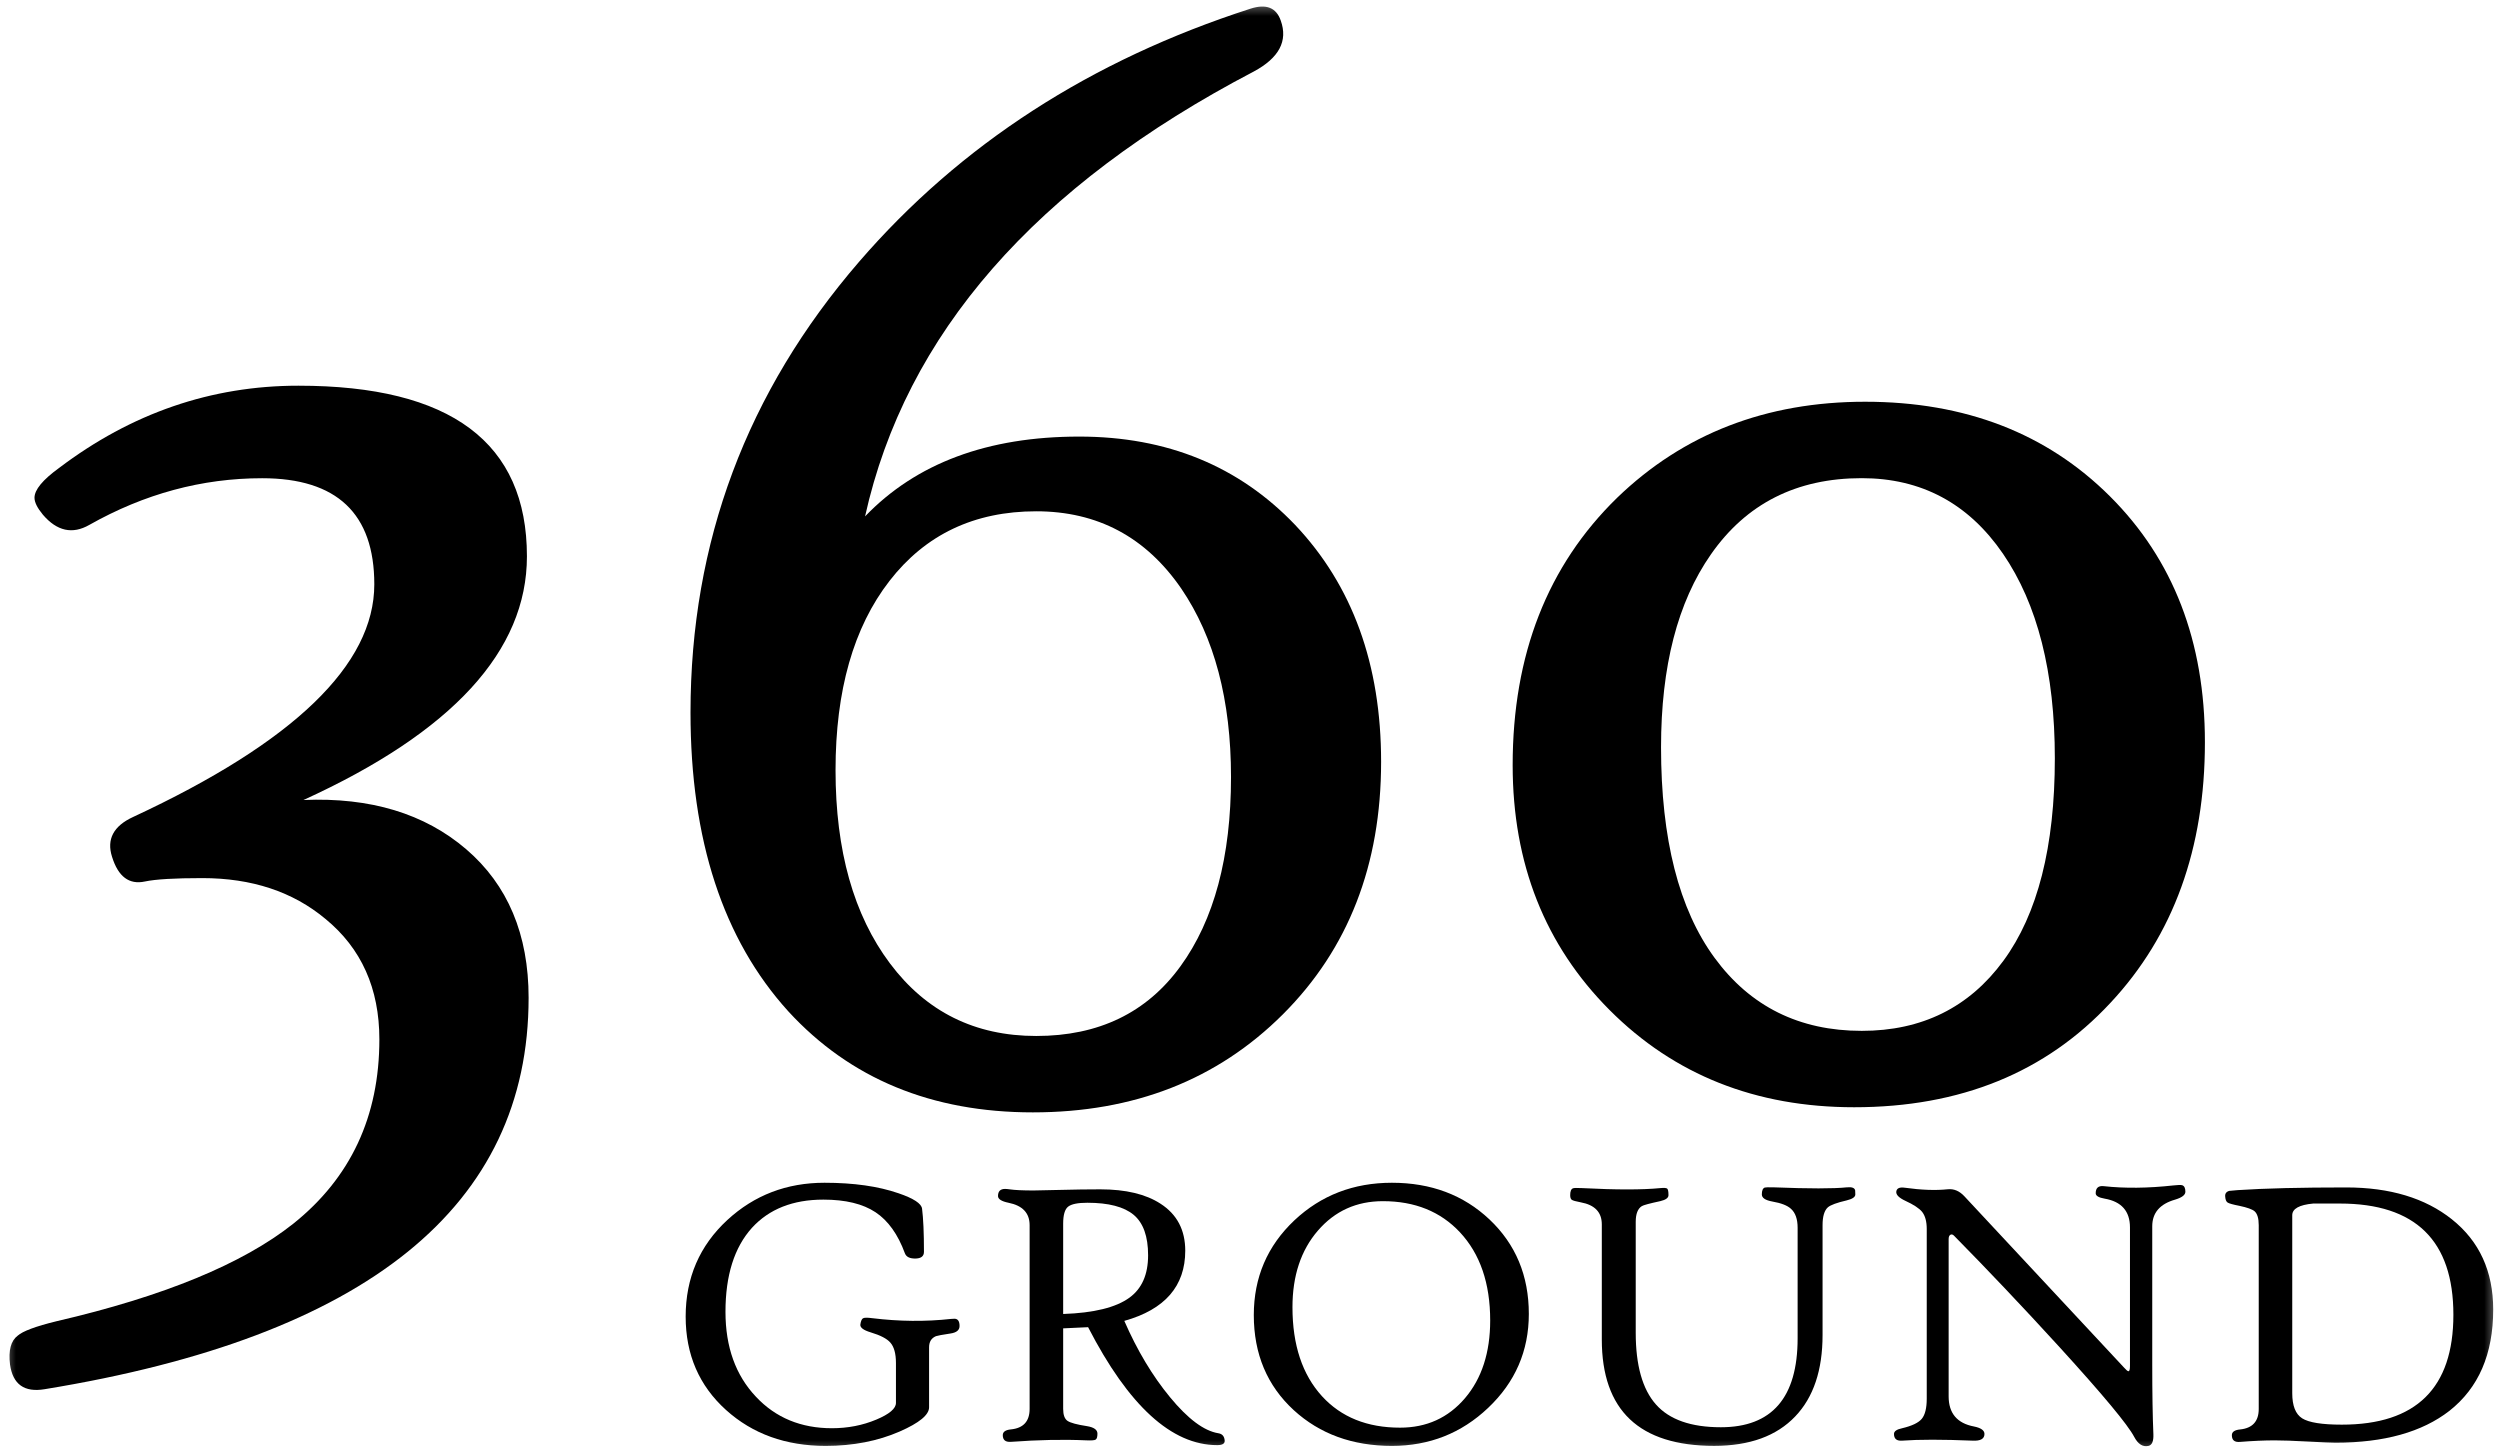
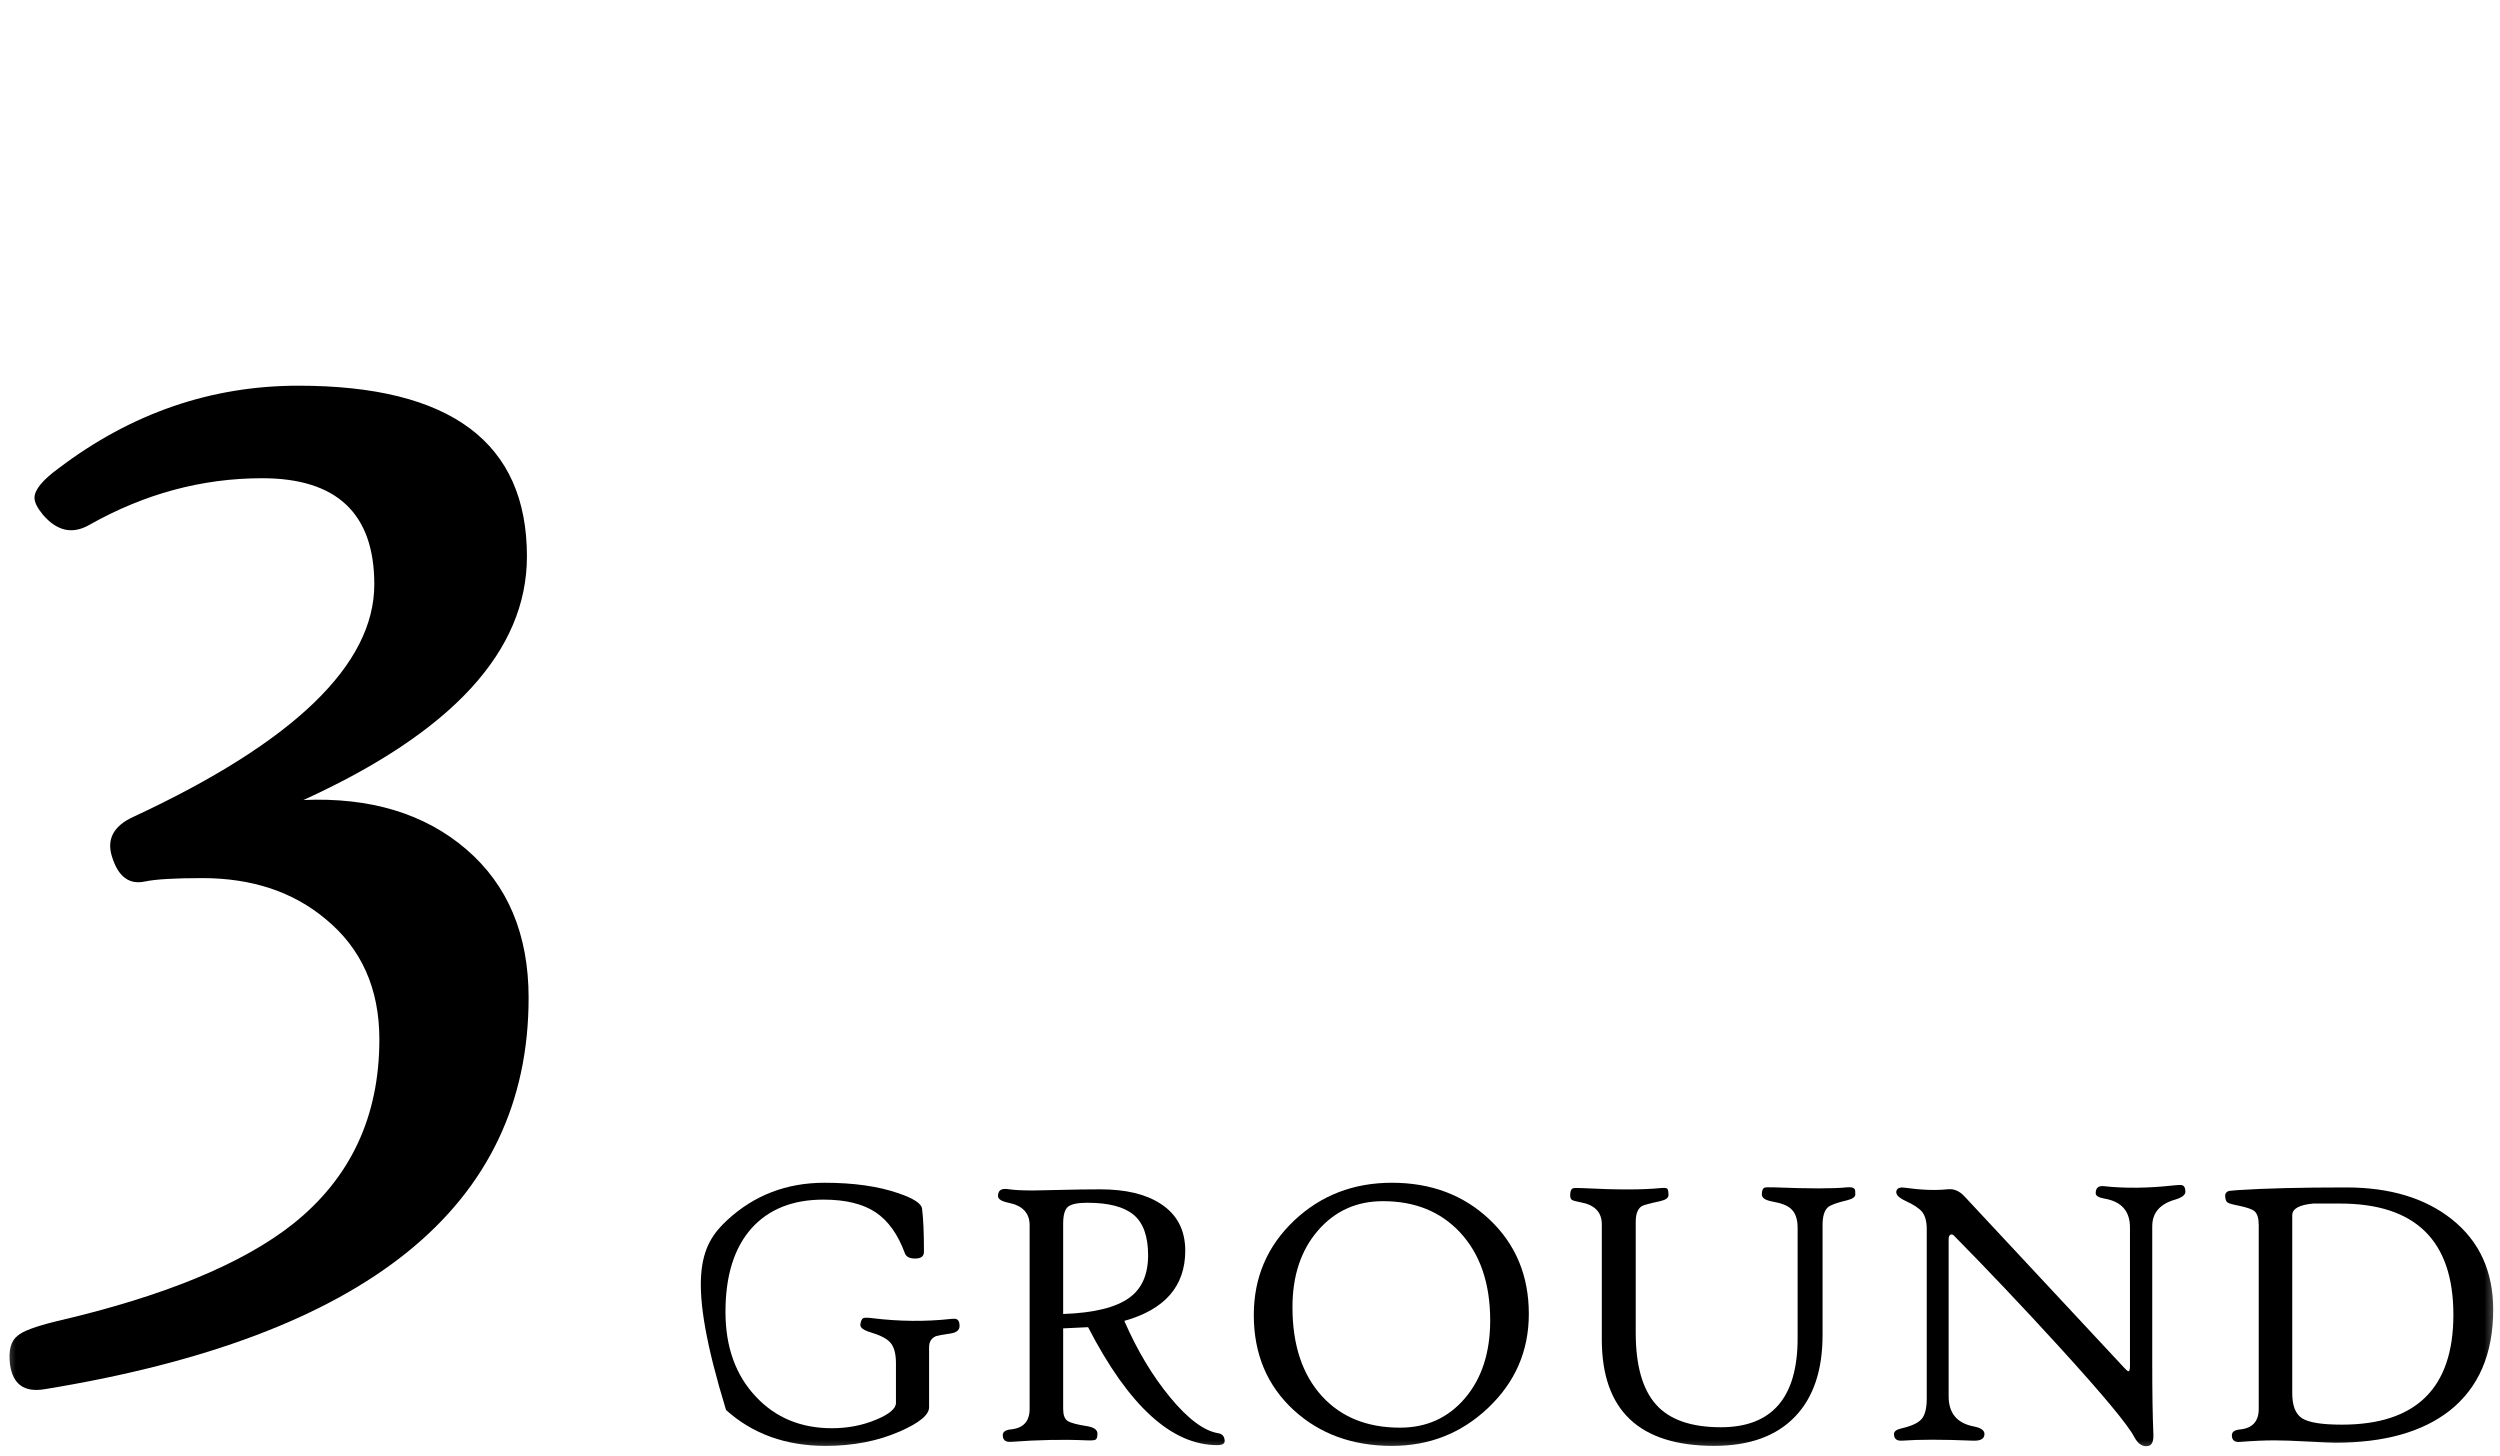
<svg xmlns="http://www.w3.org/2000/svg" width="79" height="46" viewBox="0 0 79 46" fill="none">
  <g clip-path="url(#clip0_886_1439)">
    <mask id="mask0_886_1439" style="mask-type:luminance" maskUnits="userSpaceOnUse" x="0" y="0" width="79" height="46">
      <path d="M79 0H0V46H79V0Z" fill="white" />
    </mask>
    <g mask="url(#mask0_886_1439)">
      <path d="M16.704 31.531C16.704 38.113 11.605 42.235 1.409 43.899C0.77 44.006 0.405 43.746 0.317 43.121C0.263 42.673 0.343 42.369 0.557 42.209C0.717 42.065 1.125 41.913 1.782 41.752C5.175 40.965 7.671 39.937 9.27 38.667C11.082 37.218 11.988 35.278 11.988 32.845C11.988 31.236 11.419 29.966 10.282 29.036C9.252 28.177 7.955 27.748 6.392 27.748C5.521 27.748 4.917 27.784 4.58 27.855C4.082 27.963 3.736 27.704 3.541 27.077C3.363 26.523 3.585 26.102 4.207 25.816C9.287 23.455 11.828 21.005 11.828 18.465C11.828 16.23 10.646 15.112 8.284 15.112C6.383 15.112 4.562 15.604 2.822 16.587C2.289 16.892 1.8 16.784 1.356 16.265C1.178 16.05 1.09 15.872 1.09 15.729C1.09 15.478 1.347 15.165 1.863 14.79C4.154 13.055 6.676 12.188 9.43 12.188C14.244 12.188 16.651 13.985 16.651 17.58C16.651 20.567 14.297 23.134 9.59 25.28C11.704 25.191 13.418 25.709 14.732 26.836C16.046 27.963 16.704 29.528 16.704 31.531Z" fill="black" />
-       <path d="M43.643 24.072C43.643 27.327 42.608 29.987 40.539 32.053C38.469 34.119 35.836 35.151 32.638 35.151C29.441 35.151 26.865 34.087 24.911 31.959C22.85 29.688 21.82 26.54 21.82 22.516C21.82 17.132 23.596 12.384 27.149 8.27C30.347 4.567 34.468 1.902 39.513 0.275C40.01 0.114 40.33 0.239 40.472 0.651C40.703 1.295 40.419 1.831 39.619 2.26C32.709 5.873 28.615 10.559 27.336 16.318C28.952 14.637 31.208 13.796 34.104 13.796C36.875 13.796 39.148 14.727 40.925 16.586C42.737 18.5 43.643 20.995 43.643 24.072ZM38.9 24.555C38.9 22.122 38.375 20.137 37.328 18.599C36.209 16.971 34.681 16.157 32.745 16.157C30.79 16.157 29.245 16.89 28.108 18.357C26.971 19.824 26.403 21.818 26.403 24.34C26.403 26.88 26.976 28.914 28.122 30.443C29.267 31.972 30.808 32.737 32.745 32.737C34.716 32.737 36.235 32.004 37.301 30.537C38.367 29.071 38.9 27.076 38.9 24.555Z" fill="black" />
-       <path d="M69.675 23.453C69.675 26.816 68.68 29.561 66.691 31.689C64.648 33.889 61.948 34.989 58.591 34.989C55.482 34.989 52.906 33.965 50.864 31.918C48.821 29.87 47.8 27.29 47.8 24.178C47.8 20.69 48.901 17.873 51.104 15.727C53.199 13.706 55.811 12.695 58.938 12.695C62.099 12.695 64.68 13.693 66.678 15.687C68.676 17.681 69.675 20.27 69.675 23.453ZM64.933 23.963C64.933 21.245 64.386 19.09 63.294 17.497C62.202 15.906 60.713 15.11 58.831 15.11C56.77 15.11 55.18 15.915 54.061 17.524C53.013 19.027 52.489 21.057 52.489 23.614C52.489 26.512 53.053 28.73 54.181 30.268C55.309 31.806 56.859 32.575 58.831 32.575C60.731 32.575 62.224 31.837 63.307 30.361C64.39 28.886 64.933 26.753 64.933 23.963Z" fill="black" />
-       <path d="M30.322 41.902C30.322 42.031 30.227 42.11 30.039 42.138C29.774 42.178 29.619 42.207 29.576 42.223C29.431 42.284 29.359 42.401 29.359 42.575V44.471C29.359 44.71 29.05 44.964 28.432 45.235C27.738 45.538 26.957 45.69 26.091 45.69C24.831 45.69 23.782 45.312 22.943 44.556C22.093 43.789 21.667 42.805 21.667 41.605C21.667 40.381 22.106 39.363 22.985 38.551C23.836 37.767 24.859 37.375 26.055 37.375C26.974 37.375 27.754 37.486 28.396 37.708C28.87 37.87 29.116 38.032 29.137 38.193C29.176 38.5 29.197 38.955 29.197 39.557C29.197 39.69 29.115 39.761 28.95 39.769C28.757 39.777 28.639 39.722 28.595 39.605C28.374 39.003 28.064 38.57 27.665 38.306C27.266 38.041 26.717 37.908 26.019 37.908C25.056 37.908 24.304 38.206 23.762 38.799C23.204 39.417 22.925 40.302 22.925 41.454C22.925 42.565 23.246 43.459 23.889 44.138C24.51 44.801 25.311 45.132 26.29 45.132C26.791 45.132 27.259 45.041 27.692 44.859C28.105 44.686 28.312 44.51 28.312 44.332V43.072C28.312 42.773 28.252 42.556 28.132 42.423C28.027 42.302 27.821 42.195 27.512 42.102C27.283 42.033 27.175 41.95 27.187 41.854C27.203 41.748 27.23 41.684 27.268 41.66C27.306 41.635 27.404 41.633 27.56 41.654C28.415 41.759 29.245 41.767 30.052 41.678C30.096 41.674 30.132 41.672 30.16 41.672C30.267 41.672 30.322 41.748 30.322 41.902Z" fill="black" />
+       <path d="M30.322 41.902C30.322 42.031 30.227 42.11 30.039 42.138C29.774 42.178 29.619 42.207 29.576 42.223C29.431 42.284 29.359 42.401 29.359 42.575V44.471C29.359 44.71 29.05 44.964 28.432 45.235C27.738 45.538 26.957 45.69 26.091 45.69C24.831 45.69 23.782 45.312 22.943 44.556C21.667 40.381 22.106 39.363 22.985 38.551C23.836 37.767 24.859 37.375 26.055 37.375C26.974 37.375 27.754 37.486 28.396 37.708C28.87 37.87 29.116 38.032 29.137 38.193C29.176 38.5 29.197 38.955 29.197 39.557C29.197 39.69 29.115 39.761 28.95 39.769C28.757 39.777 28.639 39.722 28.595 39.605C28.374 39.003 28.064 38.57 27.665 38.306C27.266 38.041 26.717 37.908 26.019 37.908C25.056 37.908 24.304 38.206 23.762 38.799C23.204 39.417 22.925 40.302 22.925 41.454C22.925 42.565 23.246 43.459 23.889 44.138C24.51 44.801 25.311 45.132 26.29 45.132C26.791 45.132 27.259 45.041 27.692 44.859C28.105 44.686 28.312 44.51 28.312 44.332V43.072C28.312 42.773 28.252 42.556 28.132 42.423C28.027 42.302 27.821 42.195 27.512 42.102C27.283 42.033 27.175 41.95 27.187 41.854C27.203 41.748 27.23 41.684 27.268 41.66C27.306 41.635 27.404 41.633 27.56 41.654C28.415 41.759 29.245 41.767 30.052 41.678C30.096 41.674 30.132 41.672 30.16 41.672C30.267 41.672 30.322 41.748 30.322 41.902Z" fill="black" />
      <path d="M38.7 45.527C38.704 45.62 38.626 45.666 38.465 45.666C37.024 45.666 35.664 44.424 34.384 41.939C33.891 41.964 33.628 41.976 33.596 41.976V44.521C33.596 44.711 33.642 44.837 33.734 44.9C33.827 44.962 34.031 45.018 34.348 45.066C34.569 45.102 34.679 45.181 34.679 45.303C34.679 45.403 34.661 45.466 34.625 45.49C34.589 45.515 34.488 45.523 34.324 45.515C33.598 45.482 32.805 45.499 31.946 45.563C31.774 45.575 31.688 45.505 31.688 45.351C31.688 45.246 31.774 45.185 31.946 45.169C32.34 45.129 32.536 44.913 32.536 44.521V38.715C32.536 38.332 32.313 38.096 31.868 38.007C31.648 37.962 31.537 37.892 31.537 37.795C31.537 37.645 31.611 37.57 31.76 37.57C31.804 37.57 31.852 37.575 31.904 37.583C32.069 37.607 32.319 37.619 32.657 37.619C32.769 37.619 33.052 37.613 33.505 37.601C33.959 37.589 34.38 37.583 34.769 37.583C35.572 37.583 36.206 37.734 36.672 38.037C37.193 38.372 37.454 38.867 37.454 39.522C37.454 40.641 36.812 41.38 35.528 41.74C35.937 42.677 36.419 43.481 36.972 44.151C37.538 44.838 38.047 45.218 38.501 45.291C38.626 45.311 38.692 45.39 38.7 45.527ZM36.28 39.667C36.28 39.069 36.128 38.643 35.823 38.388C35.518 38.134 35.03 38.007 34.36 38.007C34.059 38.007 33.857 38.048 33.752 38.131C33.648 38.214 33.596 38.393 33.596 38.667V41.522C34.567 41.489 35.265 41.317 35.691 41.006C36.084 40.72 36.28 40.273 36.28 39.667Z" fill="black" />
      <path d="M48.311 41.52C48.311 42.688 47.882 43.678 47.024 44.49C46.181 45.29 45.168 45.69 43.984 45.69C42.74 45.69 41.707 45.314 40.884 44.562C40.041 43.787 39.62 42.785 39.62 41.556C39.62 40.369 40.047 39.371 40.902 38.563C41.745 37.771 42.772 37.375 43.984 37.375C45.22 37.375 46.247 37.761 47.066 38.533C47.896 39.317 48.311 40.312 48.311 41.52ZM47.09 41.727C47.09 40.551 46.771 39.622 46.133 38.939C45.519 38.284 44.709 37.957 43.701 37.957C42.866 37.957 42.181 38.267 41.646 38.887C41.11 39.507 40.842 40.314 40.842 41.308C40.842 42.5 41.153 43.437 41.775 44.12C42.381 44.783 43.203 45.114 44.242 45.114C45.081 45.114 45.765 44.803 46.295 44.181C46.824 43.559 47.09 42.74 47.09 41.727Z" fill="black" />
      <path d="M58.628 37.745C58.628 37.825 58.538 37.888 58.357 37.932C58.044 38.005 57.846 38.078 57.761 38.151C57.649 38.252 57.593 38.439 57.593 38.714V42.187C57.593 43.298 57.306 44.154 56.732 44.756C56.142 45.378 55.287 45.689 54.168 45.689C51.801 45.689 50.617 44.568 50.617 42.326V38.69C50.617 38.306 50.395 38.074 49.949 37.993C49.797 37.965 49.703 37.938 49.669 37.914C49.635 37.89 49.618 37.841 49.618 37.768C49.618 37.643 49.648 37.571 49.709 37.55C49.736 37.538 49.831 37.536 49.992 37.544C51.071 37.6 51.895 37.6 52.465 37.544C52.586 37.532 52.659 37.538 52.685 37.562C52.711 37.587 52.724 37.655 52.724 37.768C52.724 37.853 52.638 37.916 52.465 37.956C52.128 38.029 51.933 38.081 51.881 38.114C51.753 38.194 51.689 38.36 51.689 38.611V42.113C51.689 43.144 51.901 43.899 52.327 44.38C52.752 44.861 53.437 45.101 54.379 45.101C55.996 45.101 56.805 44.163 56.805 42.289V38.798C56.805 38.524 56.735 38.324 56.595 38.199C56.482 38.093 56.285 38.017 56.005 37.968C55.784 37.928 55.674 37.853 55.674 37.744C55.674 37.619 55.706 37.546 55.77 37.526C55.794 37.518 55.888 37.516 56.053 37.52C57.169 37.564 57.937 37.564 58.359 37.52C58.519 37.503 58.607 37.536 58.623 37.617C58.626 37.646 58.628 37.688 58.628 37.745Z" fill="black" />
      <path d="M69.058 37.659C69.058 37.76 68.95 37.843 68.734 37.908C68.252 38.045 68.011 38.326 68.011 38.75V43.107C68.011 44.024 68.023 44.764 68.047 45.325C68.055 45.539 68.005 45.66 67.897 45.689C67.716 45.733 67.564 45.638 67.44 45.404C67.239 45.02 66.453 44.075 65.08 42.568C63.932 41.311 62.821 40.138 61.746 39.047C61.709 39.01 61.673 39 61.637 39.016C61.597 39.036 61.577 39.083 61.577 39.156V44.125C61.577 44.658 61.844 44.976 62.378 45.077C62.598 45.121 62.709 45.2 62.709 45.313C62.709 45.467 62.584 45.538 62.335 45.525C61.38 45.485 60.638 45.485 60.108 45.525C59.936 45.538 59.85 45.467 59.85 45.313C59.85 45.228 59.936 45.168 60.108 45.132C60.417 45.059 60.624 44.96 60.728 44.835C60.832 44.709 60.885 44.497 60.885 44.198V38.835C60.885 38.601 60.837 38.421 60.74 38.296C60.648 38.183 60.469 38.065 60.205 37.944C60.008 37.851 59.914 37.756 59.922 37.659C59.934 37.55 60.024 37.508 60.193 37.532C60.714 37.605 61.165 37.621 61.547 37.581C61.743 37.56 61.92 37.635 62.077 37.805L67.12 43.216C67.188 43.293 67.234 43.331 67.259 43.331C67.291 43.331 67.307 43.277 67.307 43.168V38.786C67.307 38.273 67.04 37.97 66.507 37.877C66.318 37.845 66.224 37.788 66.224 37.708C66.224 37.538 66.309 37.463 66.482 37.483C67.14 37.556 67.875 37.548 68.685 37.459C68.825 37.443 68.916 37.441 68.956 37.453C69.024 37.474 69.058 37.542 69.058 37.659Z" fill="black" />
      <path d="M78.785 41.383C78.785 42.789 78.324 43.856 77.401 44.583C76.538 45.254 75.338 45.589 73.802 45.589C73.673 45.589 73.382 45.577 72.929 45.553C72.475 45.528 72.126 45.516 71.882 45.516C71.552 45.516 71.187 45.532 70.786 45.565C70.613 45.581 70.527 45.51 70.527 45.353C70.527 45.248 70.613 45.187 70.786 45.171C71.179 45.131 71.376 44.914 71.376 44.523V38.717C71.376 38.499 71.331 38.351 71.243 38.275C71.171 38.214 71.013 38.157 70.768 38.105C70.563 38.065 70.439 38.03 70.395 38.002C70.35 37.974 70.324 37.913 70.317 37.82C70.304 37.723 70.347 37.66 70.443 37.632C70.463 37.628 70.551 37.62 70.708 37.608C71.57 37.551 72.714 37.523 74.138 37.523C75.522 37.523 76.636 37.859 77.478 38.529C78.35 39.224 78.785 40.175 78.785 41.383ZM77.527 41.547C77.527 39.204 76.331 38.032 73.94 38.032H73.097C72.656 38.073 72.435 38.196 72.435 38.402V44.025C72.435 44.422 72.539 44.686 72.748 44.819C72.957 44.952 73.374 45.019 74 45.019C76.351 45.02 77.527 43.862 77.527 41.547Z" fill="black" />
    </g>
  </g>
  <defs>
    <clipPath id="clip0_886_1439">
      <rect width="79" height="46" fill="white" />
    </clipPath>
  </defs>
</svg>